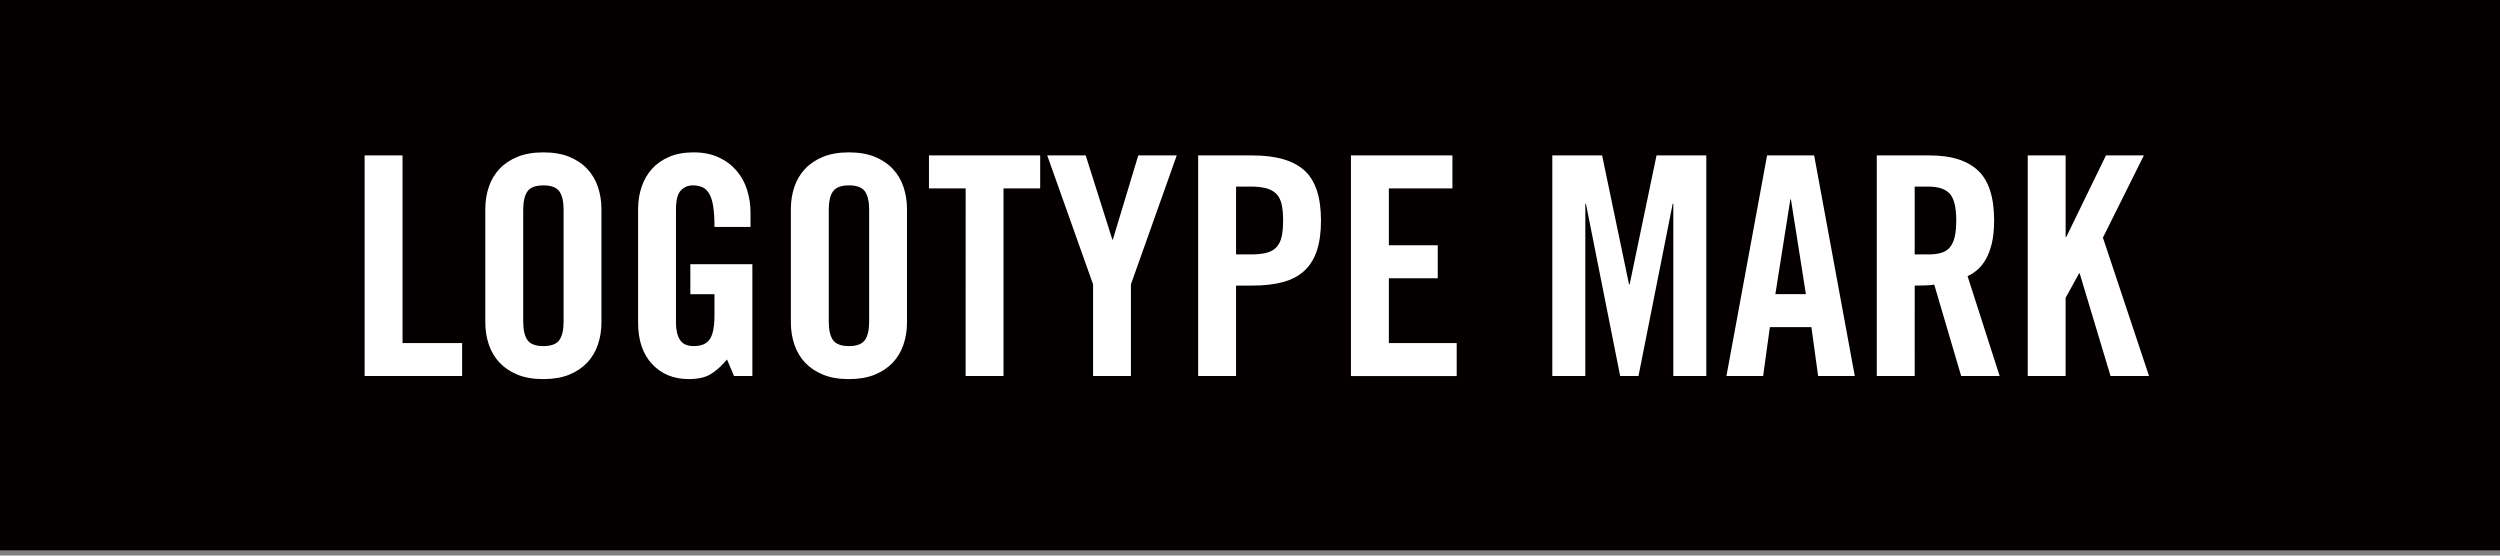
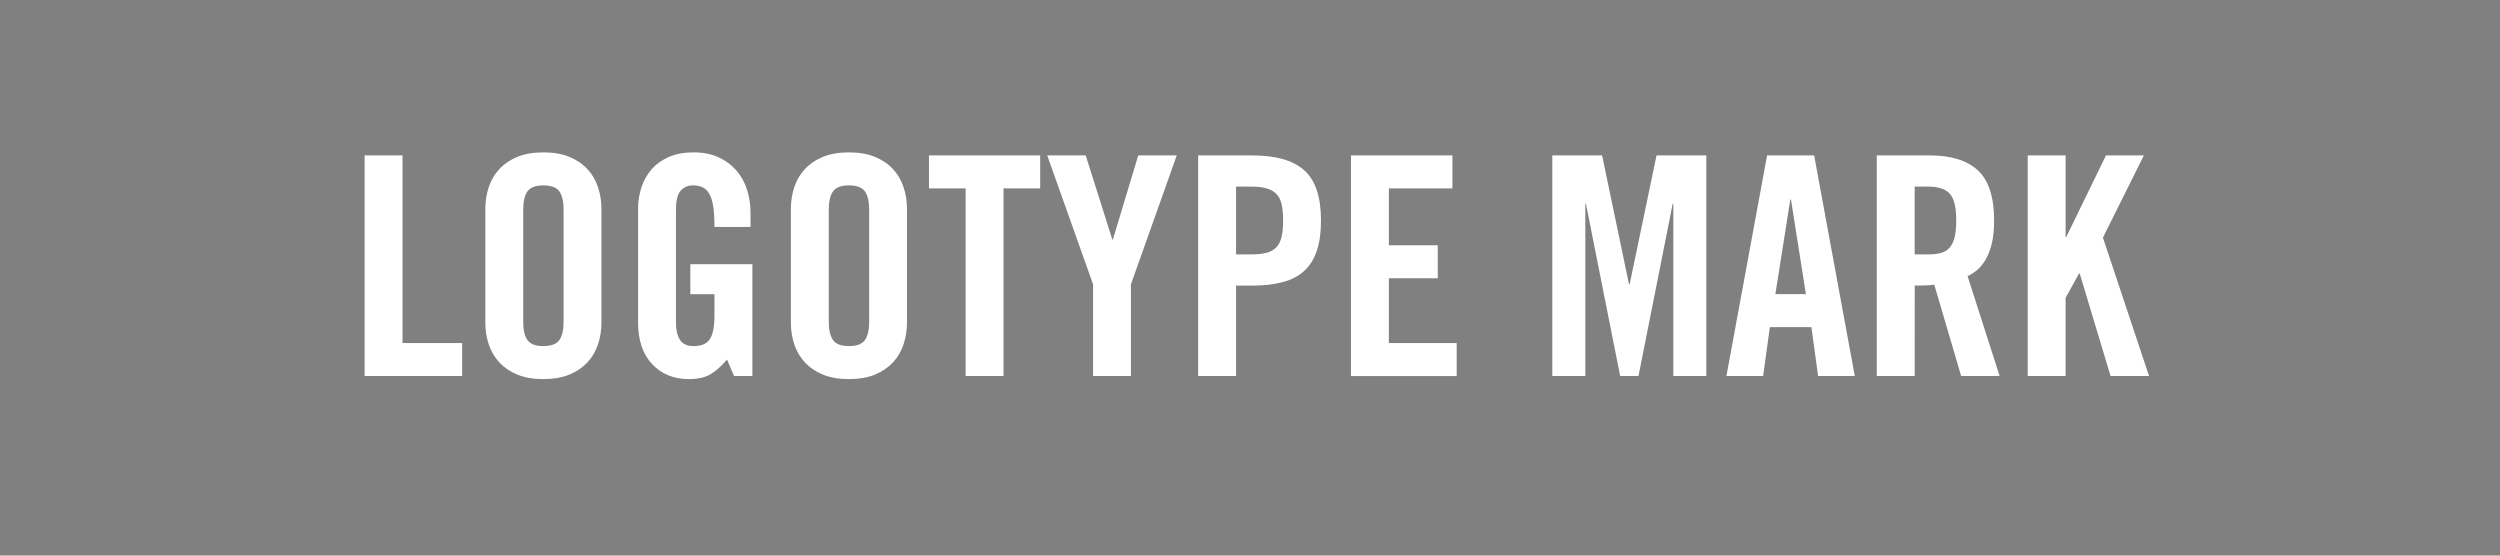
<svg xmlns="http://www.w3.org/2000/svg" width="180" height="40" viewBox="0 0 180 40">
  <rect x="0" y="0" width="180" height="40" fill="#808080" stroke="none" />
-   <path fill="#040000" d="M0 0h180v39.625h-180z" />
  <g fill="#fff">
    <path d="M26.253 27.074v-15.883h2.729v13.508h4.291v2.375h-7.02zM34.943 15.04c0-.557.084-1.085.252-1.584.168-.498.426-.931.771-1.298.345-.366.777-.656 1.298-.869.521-.212 1.142-.318 1.859-.318s1.338.106 1.859.318c.521.213.952.503 1.297.869.345.367.602.8.771 1.298.168.499.253 1.027.253 1.584v8.185c0 .559-.085 1.086-.253 1.584s-.425.932-.771 1.299c-.345.365-.777.656-1.297.869-.521.211-1.143.318-1.859.318-.719 0-1.338-.107-1.859-.318-.521-.213-.953-.504-1.298-.869-.344-.367-.603-.801-.771-1.299s-.252-1.025-.252-1.584v-8.185zm2.728 8.118c0 .602.104 1.045.308 1.33.205.287.587.43 1.146.43.557 0 .938-.143 1.146-.43.204-.285.308-.729.308-1.33v-8.051c0-.602-.104-1.045-.308-1.331-.207-.286-.589-.429-1.146-.429-.559 0-.939.143-1.146.429-.205.286-.308.729-.308 1.331v8.051zM49.705 19.023h4.466v8.051h-1.319l-.506-1.188c-.412.484-.812.84-1.198 1.066-.39.229-.906.342-1.552.342-1.087 0-1.967-.359-2.641-1.078-.676-.717-1.012-1.715-1.012-2.99v-8.186c0-.557.084-1.085.252-1.584.168-.498.418-.931.748-1.298.33-.366.746-.656 1.244-.869.498-.212 1.084-.318 1.76-.318.674 0 1.268.117 1.781.352.514.234.941.55 1.286.946s.603.857.771 1.386c.168.528.253 1.086.253 1.672v1.012h-2.596c0-.586-.029-1.074-.088-1.463-.061-.389-.154-.696-.287-.924-.131-.228-.297-.385-.494-.473-.198-.088-.43-.132-.693-.132-.337 0-.624.12-.856.362-.235.242-.354.701-.354 1.375v8.161c0 .516.095.922.286 1.223.189.301.521.451.99.451.557 0 .944-.168 1.166-.508.22-.336.33-.9.33-1.693v-1.538h-1.738v-2.157h.001zM56.943 15.04c0-.557.084-1.085.252-1.584.168-.498.426-.931.771-1.298.345-.366.777-.656 1.298-.869.521-.212 1.142-.318 1.859-.318s1.338.106 1.859.318c.521.213.952.503 1.297.869.345.367.602.8.771 1.298.168.499.253 1.027.253 1.584v8.185c0 .559-.085 1.086-.253 1.584s-.425.932-.771 1.299c-.345.365-.777.656-1.297.869-.521.211-1.143.318-1.859.318-.719 0-1.338-.107-1.859-.318-.521-.213-.953-.504-1.298-.869-.344-.367-.603-.801-.771-1.299s-.252-1.025-.252-1.584v-8.185zm2.728 8.118c0 .602.104 1.045.308 1.33.205.287.587.43 1.146.43.557 0 .938-.143 1.146-.43.204-.285.308-.729.308-1.33v-8.051c0-.602-.104-1.045-.308-1.331-.207-.286-.589-.429-1.146-.429-.559 0-.939.143-1.146.429-.205.286-.308.729-.308 1.331v8.051zM69.527 13.567h-2.642v-2.376h8.008v2.376h-2.64v13.507h-2.728l.002-13.507zM81.43 27.074h-2.729v-6.601l-3.301-9.283h2.771l1.914 6.05h.044l1.826-6.05h2.771l-3.299 9.284v6.601h.003zM86.268 27.074v-15.883h3.916c1.688 0 2.931.359 3.729 1.078.799.719 1.198 1.921 1.198 3.607 0 .851-.099 1.573-.297 2.167-.197.595-.498 1.078-.901 1.452s-.917.646-1.54.814c-.624.168-1.354.253-2.189.253h-1.188v6.512h-2.728zm2.728-8.755h1.056c.44 0 .811-.036 1.111-.11.301-.073.542-.205.726-.396.185-.19.312-.443.386-.76.073-.314.109-.707.109-1.177 0-.469-.036-.861-.109-1.177-.073-.315-.201-.564-.386-.748-.184-.184-.425-.315-.726-.396-.302-.081-.671-.121-1.111-.121h-1.056v4.885zM97.268 27.074v-15.883h7.306v2.376h-4.576v4.092h3.52v2.376h-3.52v4.665h4.884v2.375h-7.614v-.001zM122.854 11.191v15.883h-2.375v-12.408h-.045l-2.463 12.408h-1.319l-2.466-12.408h-.043v12.408h-2.377v-15.883h3.586l1.938 9.284h.044l1.936-9.284h3.584zM126.945 27.074h-2.642l2.927-15.884h3.389l2.926 15.884h-2.641l-.483-3.52h-2.991l-.485 3.52zm.881-5.896h2.199l-1.077-6.819h-.044l-1.078 6.819zM137.857 27.074h-2.729v-15.883h3.828c1.525 0 2.676.359 3.454 1.078.775.719 1.166 1.921 1.166 3.607 0 .646-.057 1.196-.165 1.65-.11.455-.258.84-.439 1.155-.185.315-.39.568-.616.759-.228.191-.457.337-.692.439l2.31 7.193h-2.771l-1.937-6.578c-.177.029-.394.048-.648.056l-.759.012-.002 6.512zm0-8.755h.968c.366 0 .678-.036.935-.11.256-.073.465-.205.627-.396.161-.19.278-.443.353-.76.073-.314.11-.707.11-1.177 0-.938-.153-1.58-.463-1.925-.308-.345-.828-.517-1.562-.517h-.968v4.885zM145.997 27.074v-15.883h2.728v5.874h.045l2.859-5.874h2.729l-2.948 5.918 3.321 9.965h-2.771l-2.223-7.391h-.043l-.97 1.76v5.631h-2.727z" />
  </g>
</svg>